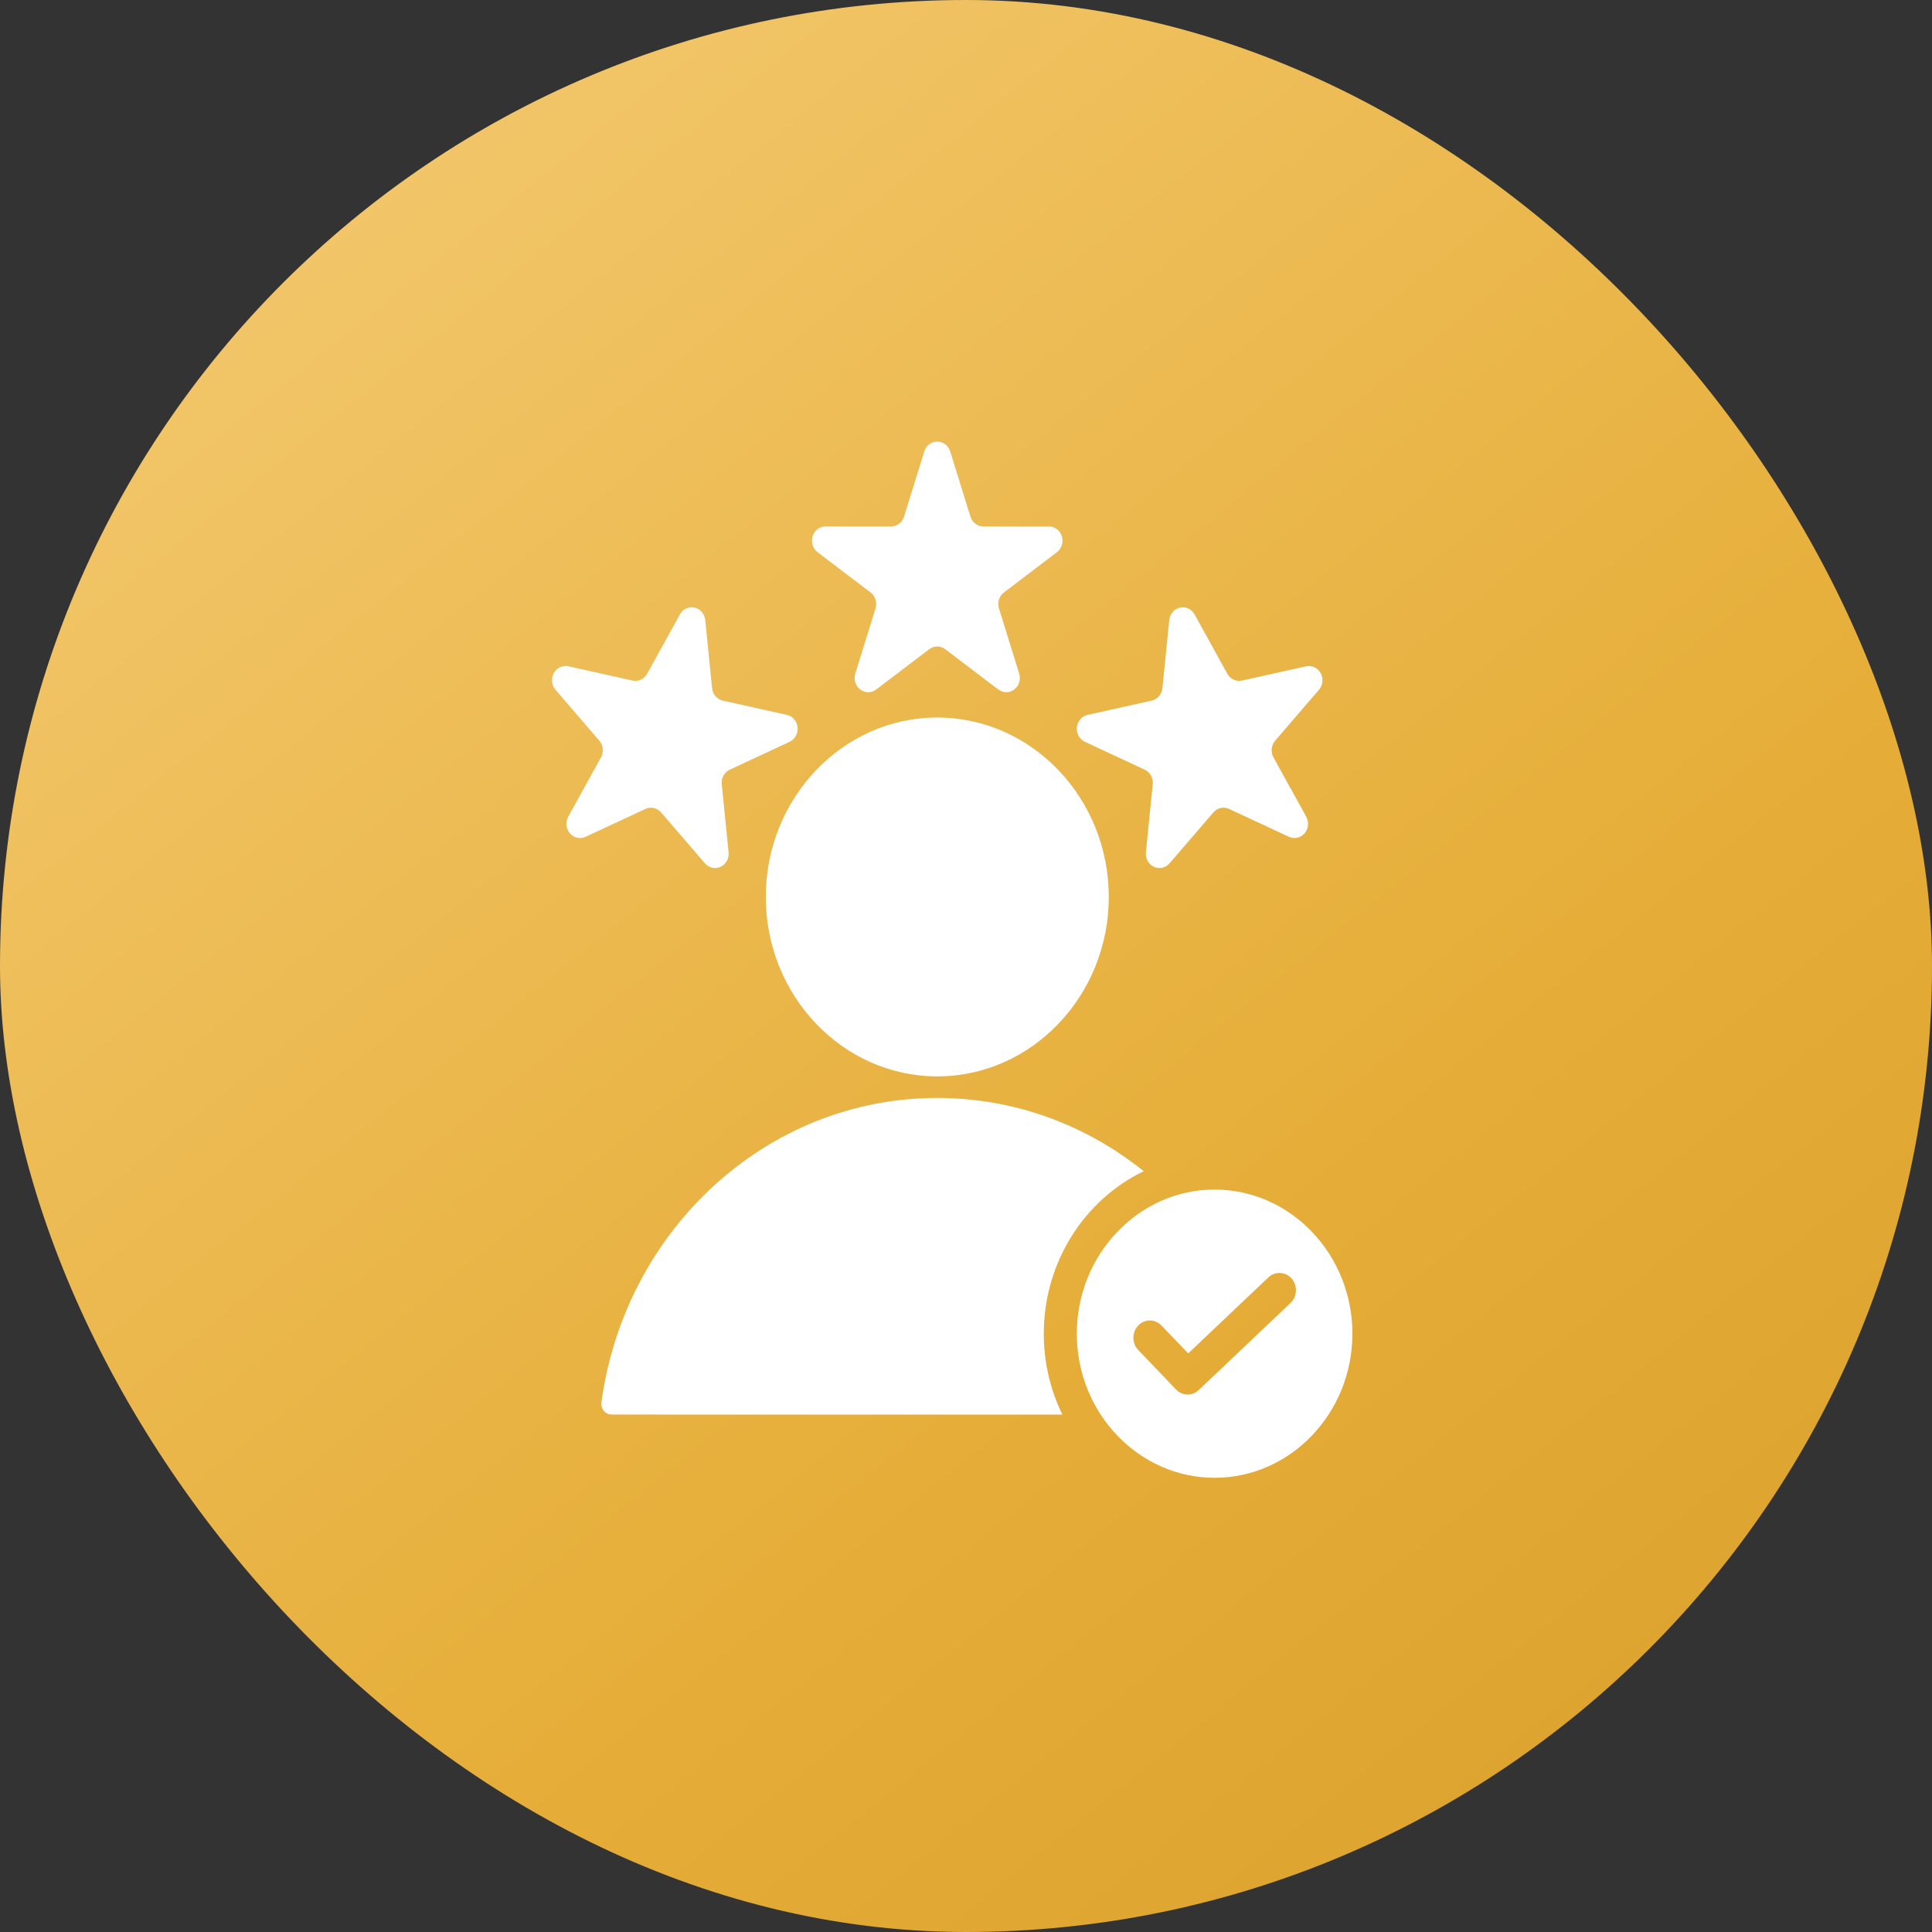
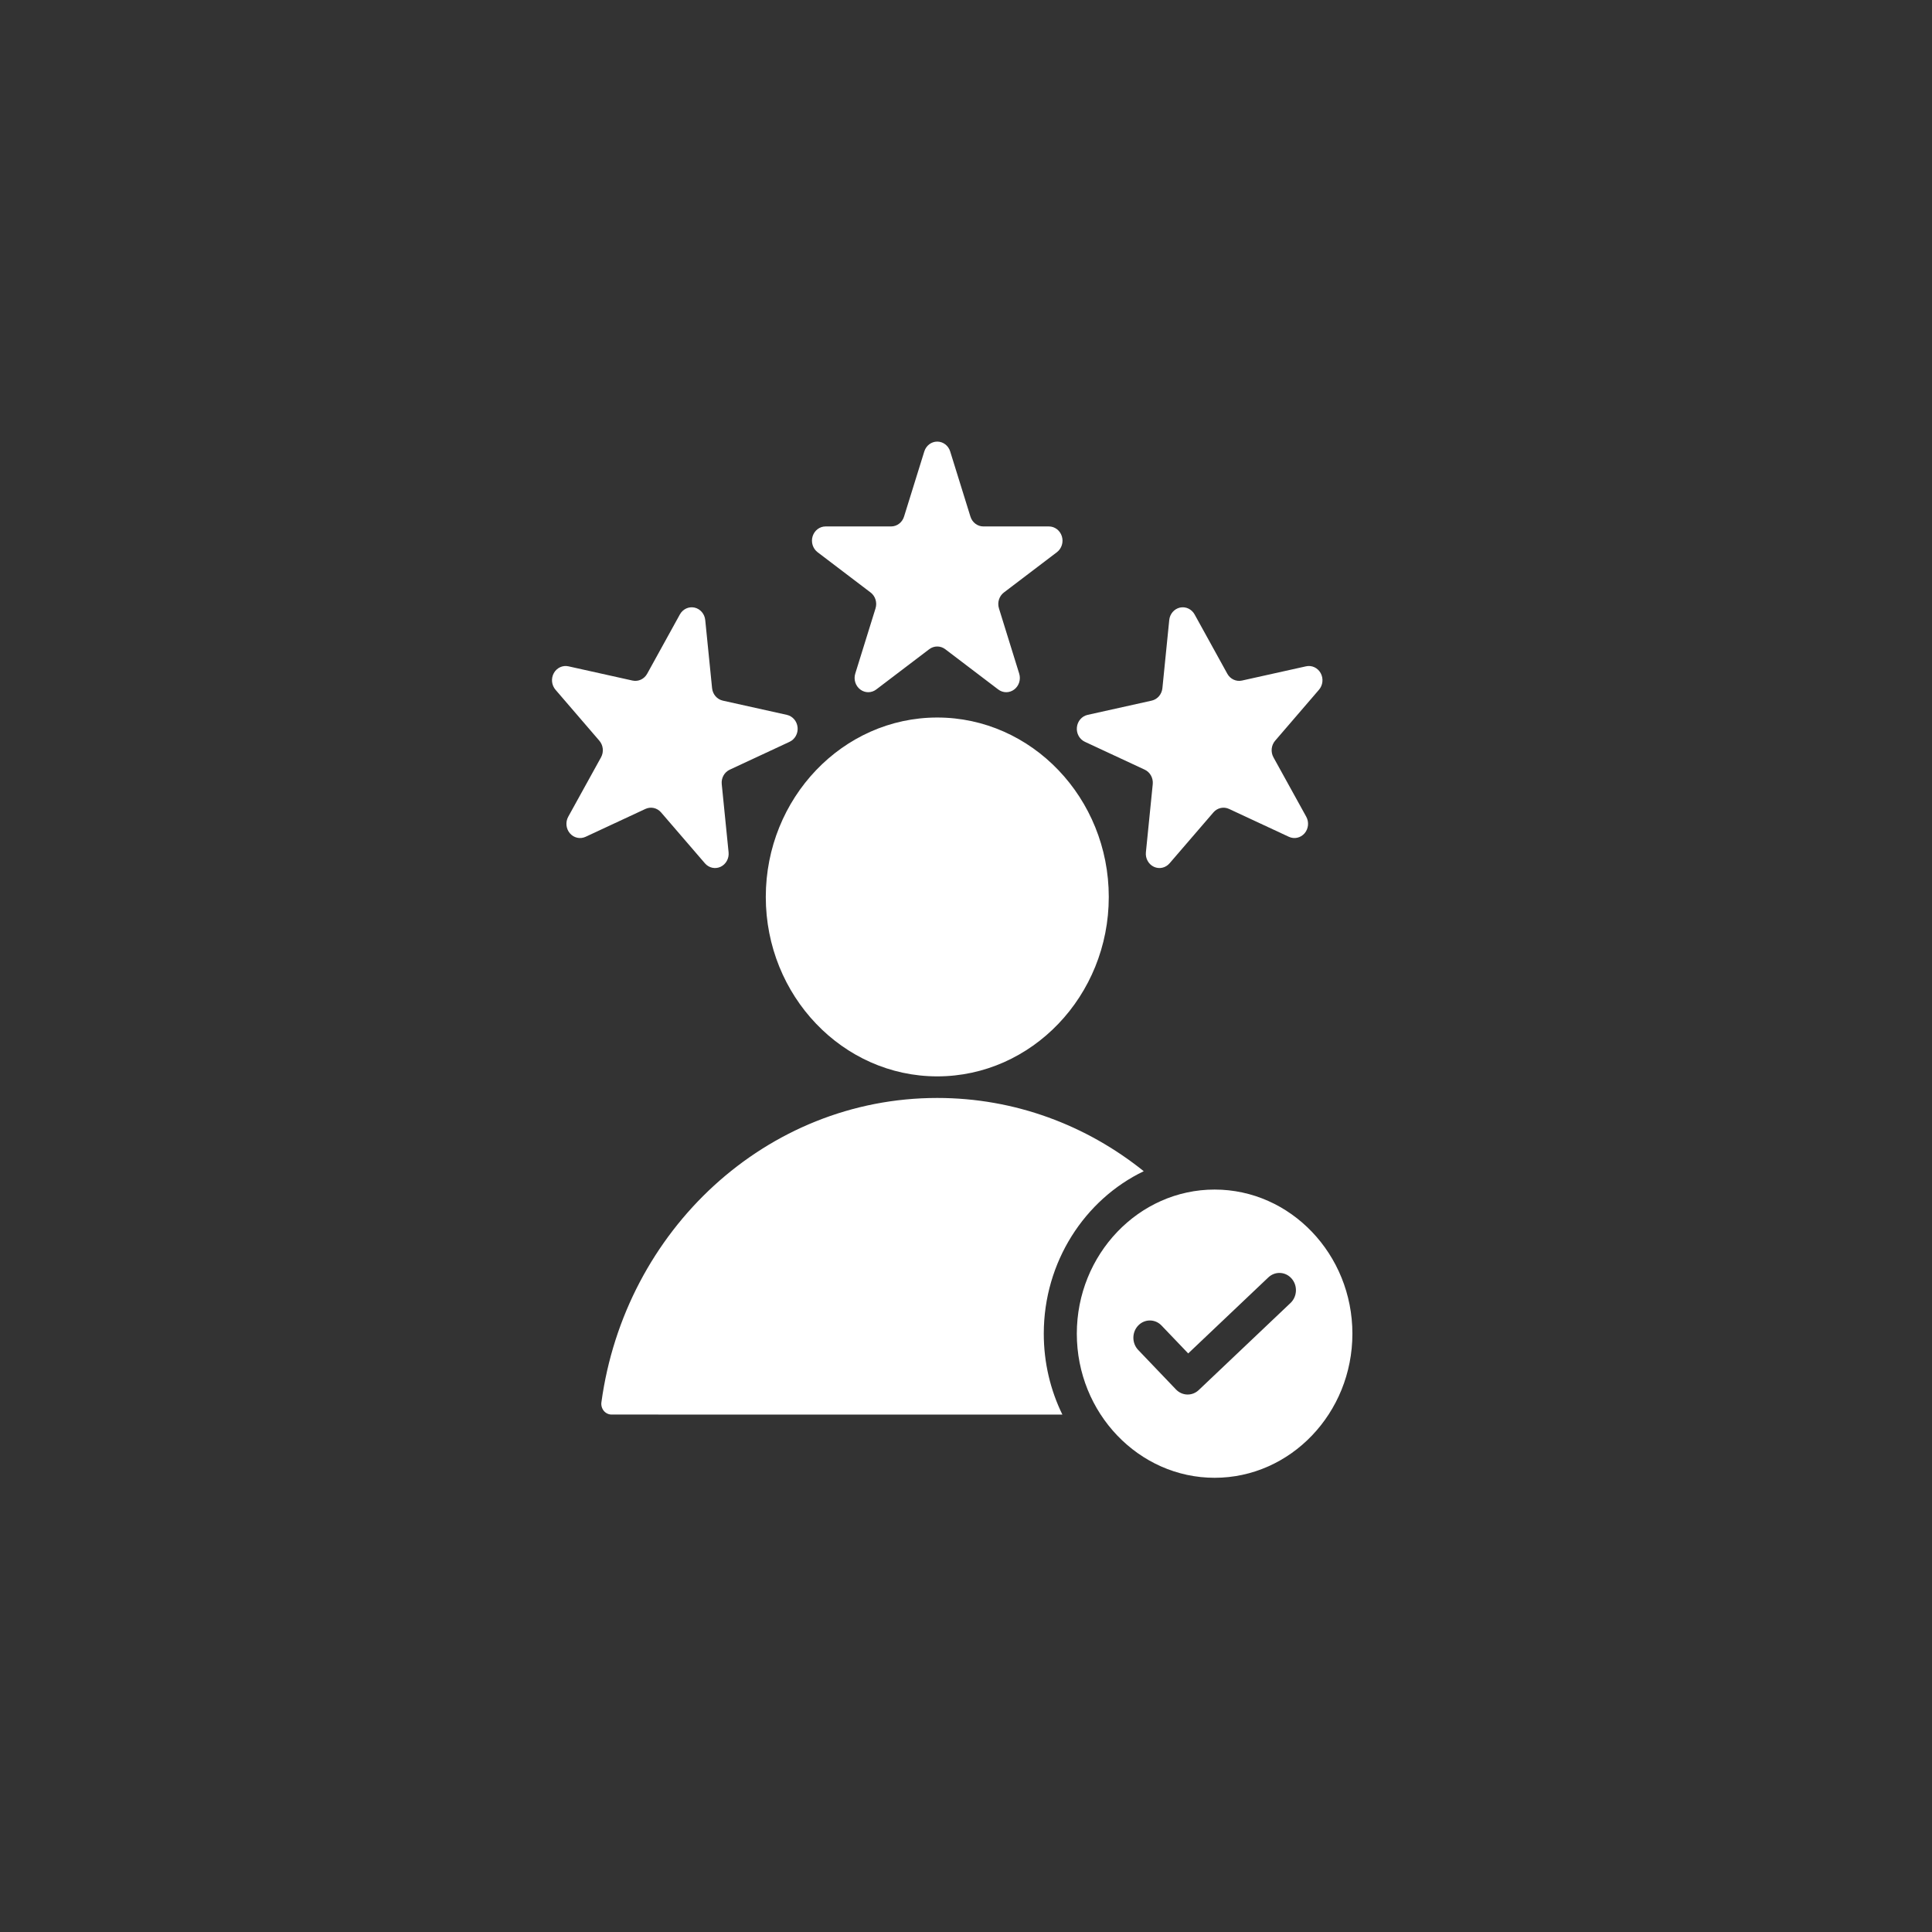
<svg xmlns="http://www.w3.org/2000/svg" width="70" height="70" viewBox="0 0 70 70" fill="none">
  <rect x="0" y="0" width="70" height="70" fill="#333333" stroke="none" />
-   <rect width="70" height="70" rx="35" fill="url(#paint0_linear_718_7161)" />
  <path fill-rule="evenodd" clip-rule="evenodd" d="M41.44 42.435C39.307 43.459 37.818 45.716 37.818 48.322C37.818 49.376 38.061 50.372 38.492 51.253C32.218 51.253 24.087 51.253 22.159 51.252C22.052 51.252 21.949 51.203 21.878 51.119C21.808 51.034 21.775 50.921 21.79 50.809C22.64 44.575 27.764 39.781 33.958 39.781C36.773 39.781 39.367 40.77 41.44 42.435ZM33.958 38.999C30.535 38.999 27.746 36.078 27.746 32.498C27.746 28.919 30.535 25.997 33.958 25.997C37.384 25.997 40.173 28.919 40.173 32.498C40.173 36.078 37.384 38.999 33.958 38.999ZM33.489 16.357C33.555 16.144 33.744 16 33.958 16C34.172 16 34.361 16.144 34.427 16.357L35.161 18.718C35.227 18.93 35.416 19.074 35.63 19.074H38.004C38.217 19.074 38.407 19.218 38.473 19.431C38.539 19.643 38.466 19.876 38.294 20.007L36.373 21.467C36.2 21.598 36.128 21.831 36.194 22.043L36.927 24.405C36.993 24.617 36.921 24.85 36.748 24.981C36.575 25.113 36.341 25.113 36.168 24.981L34.248 23.522C34.075 23.391 33.841 23.391 33.668 23.522L31.748 24.981C31.575 25.113 31.341 25.113 31.168 24.981C30.995 24.85 30.922 24.617 30.988 24.405L31.722 22.043C31.788 21.831 31.716 21.598 31.543 21.467L29.622 20.007C29.45 19.876 29.377 19.643 29.443 19.431C29.509 19.218 29.699 19.074 29.912 19.074H32.286C32.5 19.074 32.689 18.93 32.755 18.718L33.489 16.357ZM20.127 24.991C19.984 24.825 19.959 24.582 20.066 24.388C20.173 24.195 20.387 24.095 20.596 24.142L22.918 24.658C23.127 24.704 23.341 24.605 23.448 24.411L24.634 22.261C24.741 22.068 24.955 21.968 25.164 22.014C25.373 22.061 25.53 22.243 25.552 22.465L25.8 24.934C25.823 25.157 25.979 25.338 26.188 25.385L28.51 25.901C28.719 25.948 28.876 26.13 28.898 26.352C28.921 26.574 28.803 26.786 28.608 26.877L26.44 27.887C26.244 27.978 26.127 28.19 26.15 28.412L26.398 30.881C26.42 31.103 26.303 31.315 26.108 31.406C25.913 31.497 25.684 31.446 25.541 31.28L23.952 29.435C23.809 29.269 23.58 29.218 23.385 29.309L21.217 30.319C21.021 30.41 20.792 30.359 20.649 30.193C20.506 30.027 20.482 29.783 20.589 29.59L21.776 27.44C21.883 27.246 21.858 27.003 21.715 26.837L20.127 24.991ZM47.32 24.142C47.529 24.095 47.743 24.195 47.85 24.388C47.957 24.582 47.932 24.825 47.789 24.991L46.201 26.837C46.058 27.003 46.033 27.246 46.14 27.44L47.327 29.59C47.434 29.783 47.41 30.027 47.267 30.193C47.123 30.359 46.894 30.41 46.699 30.319L44.531 29.309C44.336 29.218 44.106 29.269 43.964 29.435L42.375 31.28C42.232 31.446 42.003 31.497 41.808 31.406C41.613 31.315 41.496 31.103 41.518 30.881L41.766 28.412C41.788 28.19 41.671 27.978 41.476 27.887L39.308 26.877C39.112 26.786 38.995 26.574 39.018 26.352C39.04 26.13 39.197 25.948 39.406 25.901L41.728 25.385C41.937 25.338 42.093 25.157 42.116 24.934L42.364 22.465C42.386 22.243 42.543 22.061 42.752 22.014C42.961 21.968 43.175 22.068 43.282 22.261L44.468 24.411C44.575 24.605 44.789 24.704 44.998 24.658L47.32 24.142ZM44.008 53.543C41.26 53.543 39.015 51.199 39.015 48.322C39.015 45.448 41.26 43.1 44.008 43.1C46.759 43.1 49 45.448 49 48.322C49 51.199 46.759 53.543 44.008 53.543ZM41.239 48.911L42.608 50.343C42.834 50.579 43.197 50.589 43.433 50.364L46.758 47.209C47.003 46.977 47.021 46.581 46.799 46.326C46.577 46.07 46.199 46.051 45.954 46.283L43.051 49.037L42.085 48.027C41.852 47.782 41.473 47.782 41.239 48.027C41.006 48.271 41.006 48.667 41.239 48.911Z" fill="white" />
  <defs>
    <linearGradient id="paint0_linear_718_7161" x1="7.444" y1="-1.083" x2="71.083" y2="77.917" gradientUnits="userSpaceOnUse">
      <stop stop-color="#F4CA72" />
      <stop offset="0.572" stop-color="#E6AE39" />
      <stop offset="1" stop-color="#D59C26" />
    </linearGradient>
  </defs>
</svg>